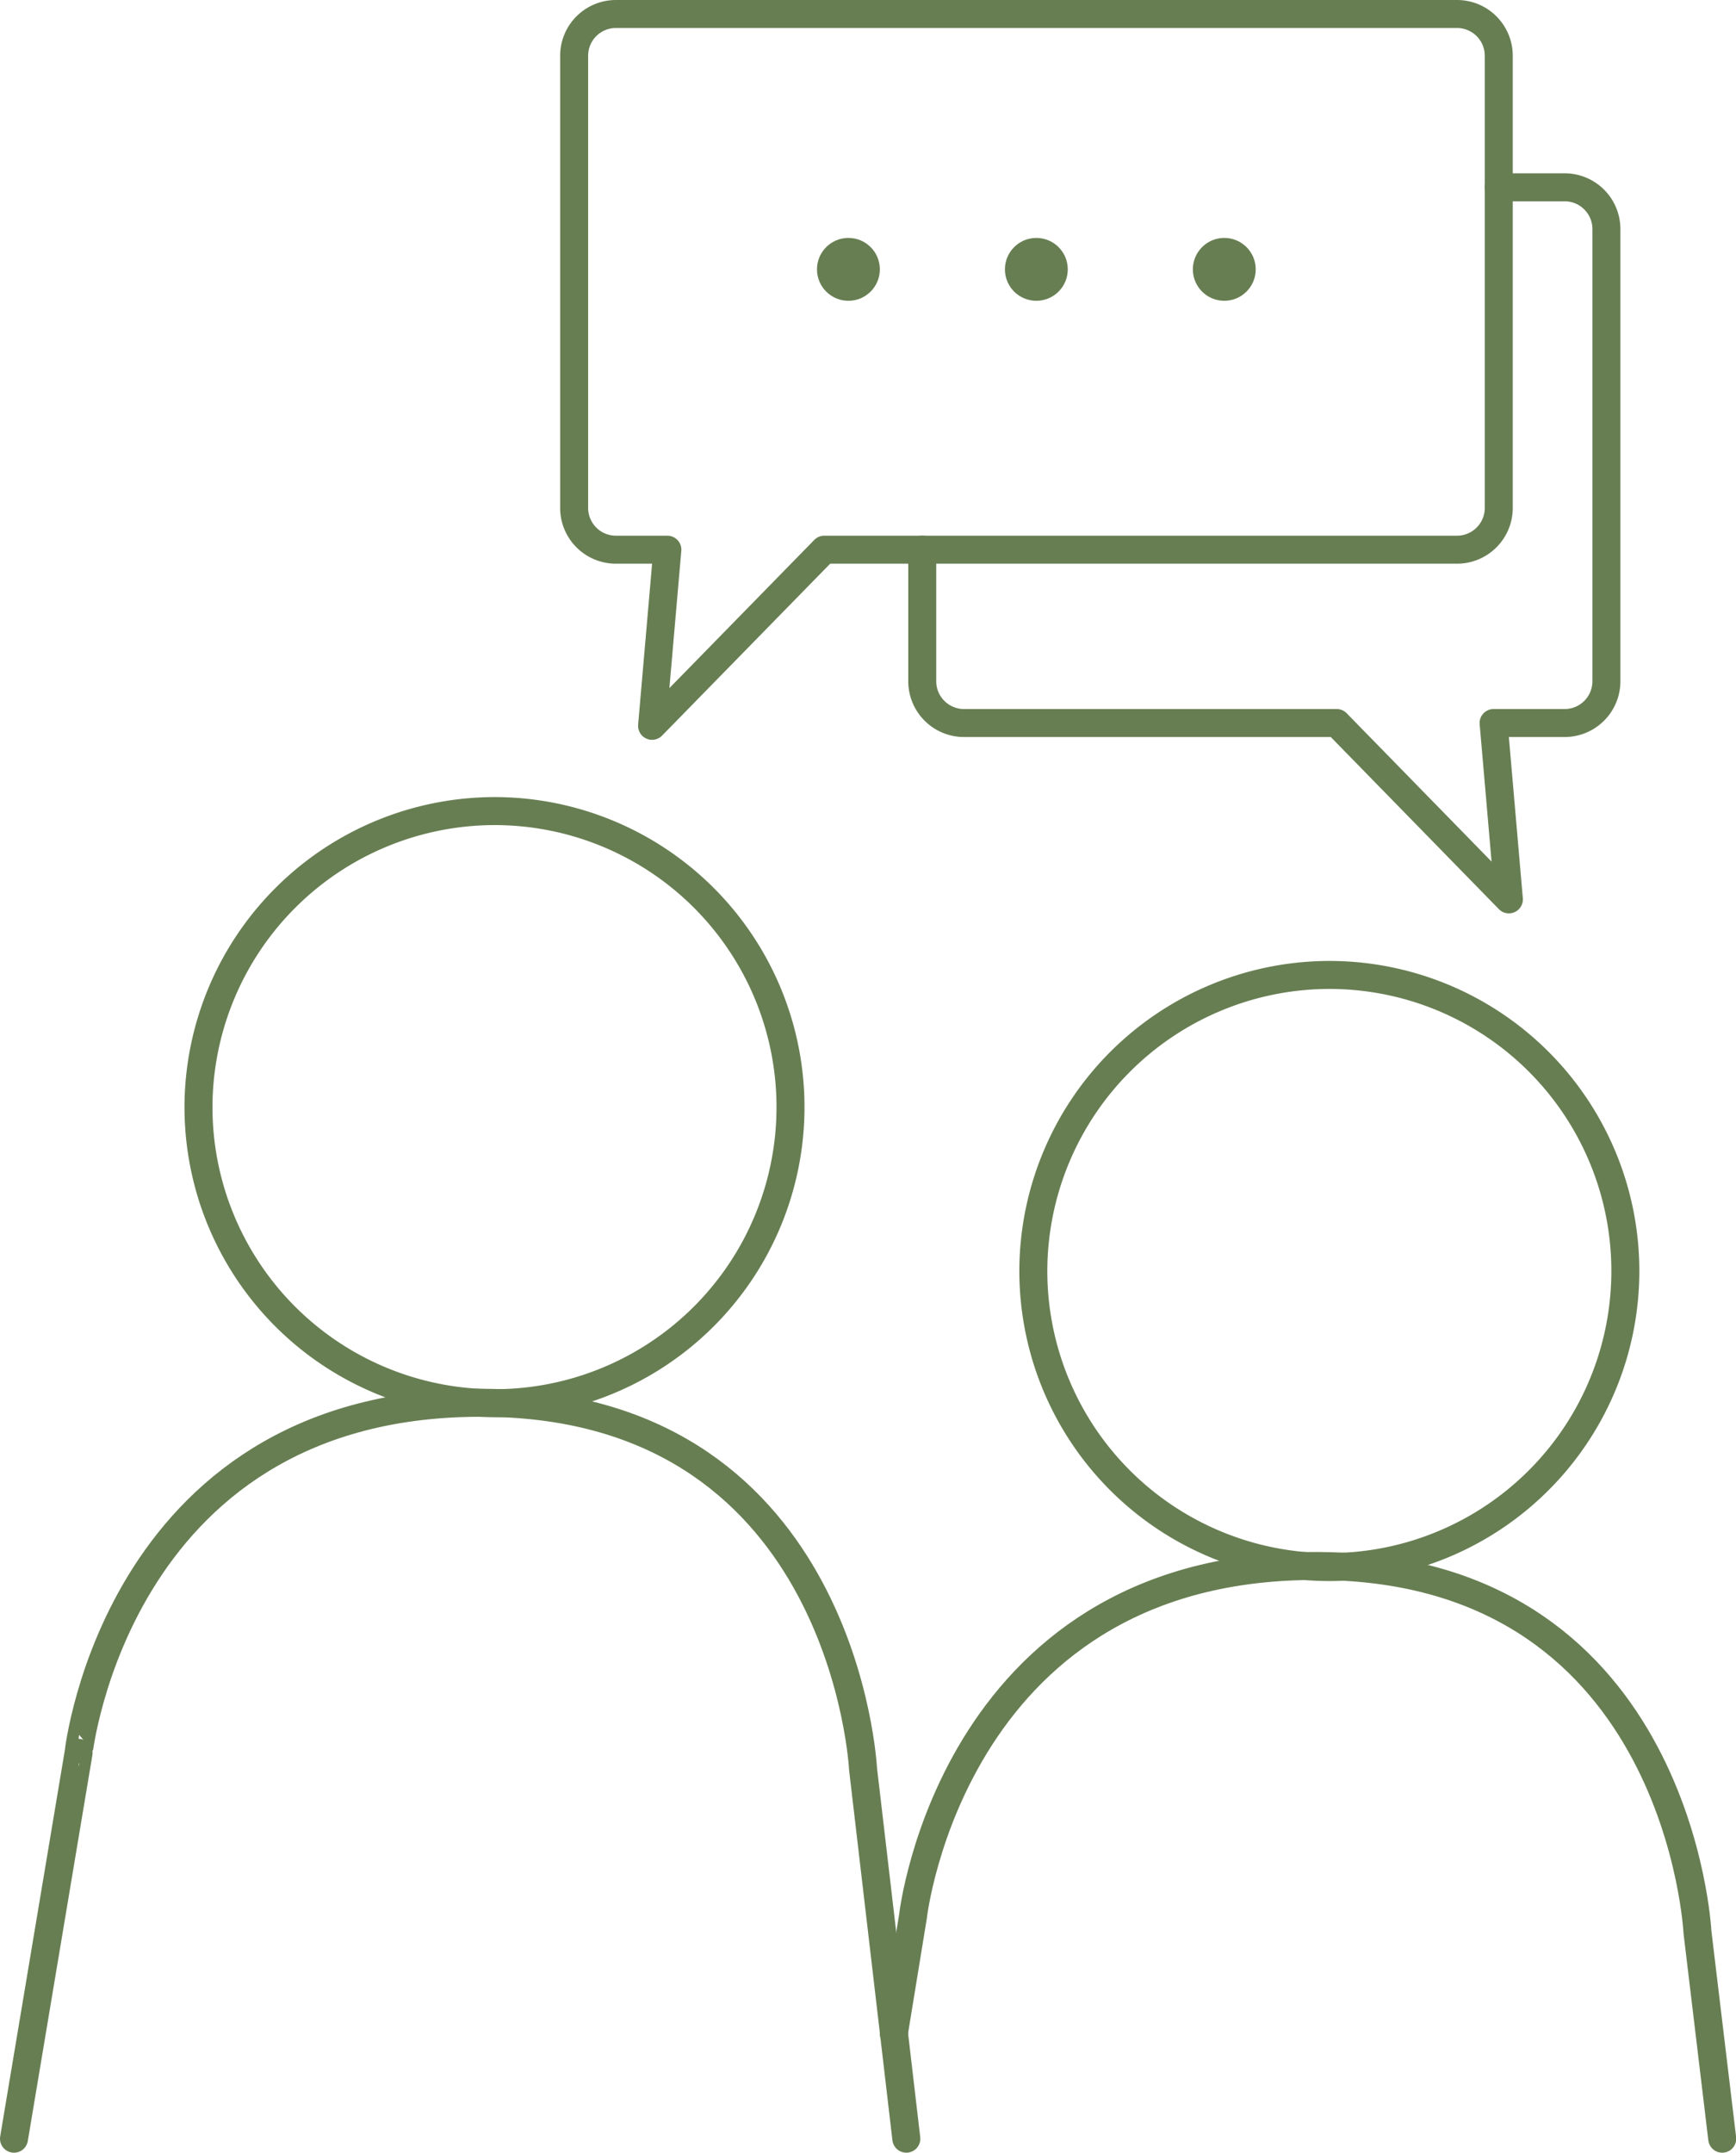
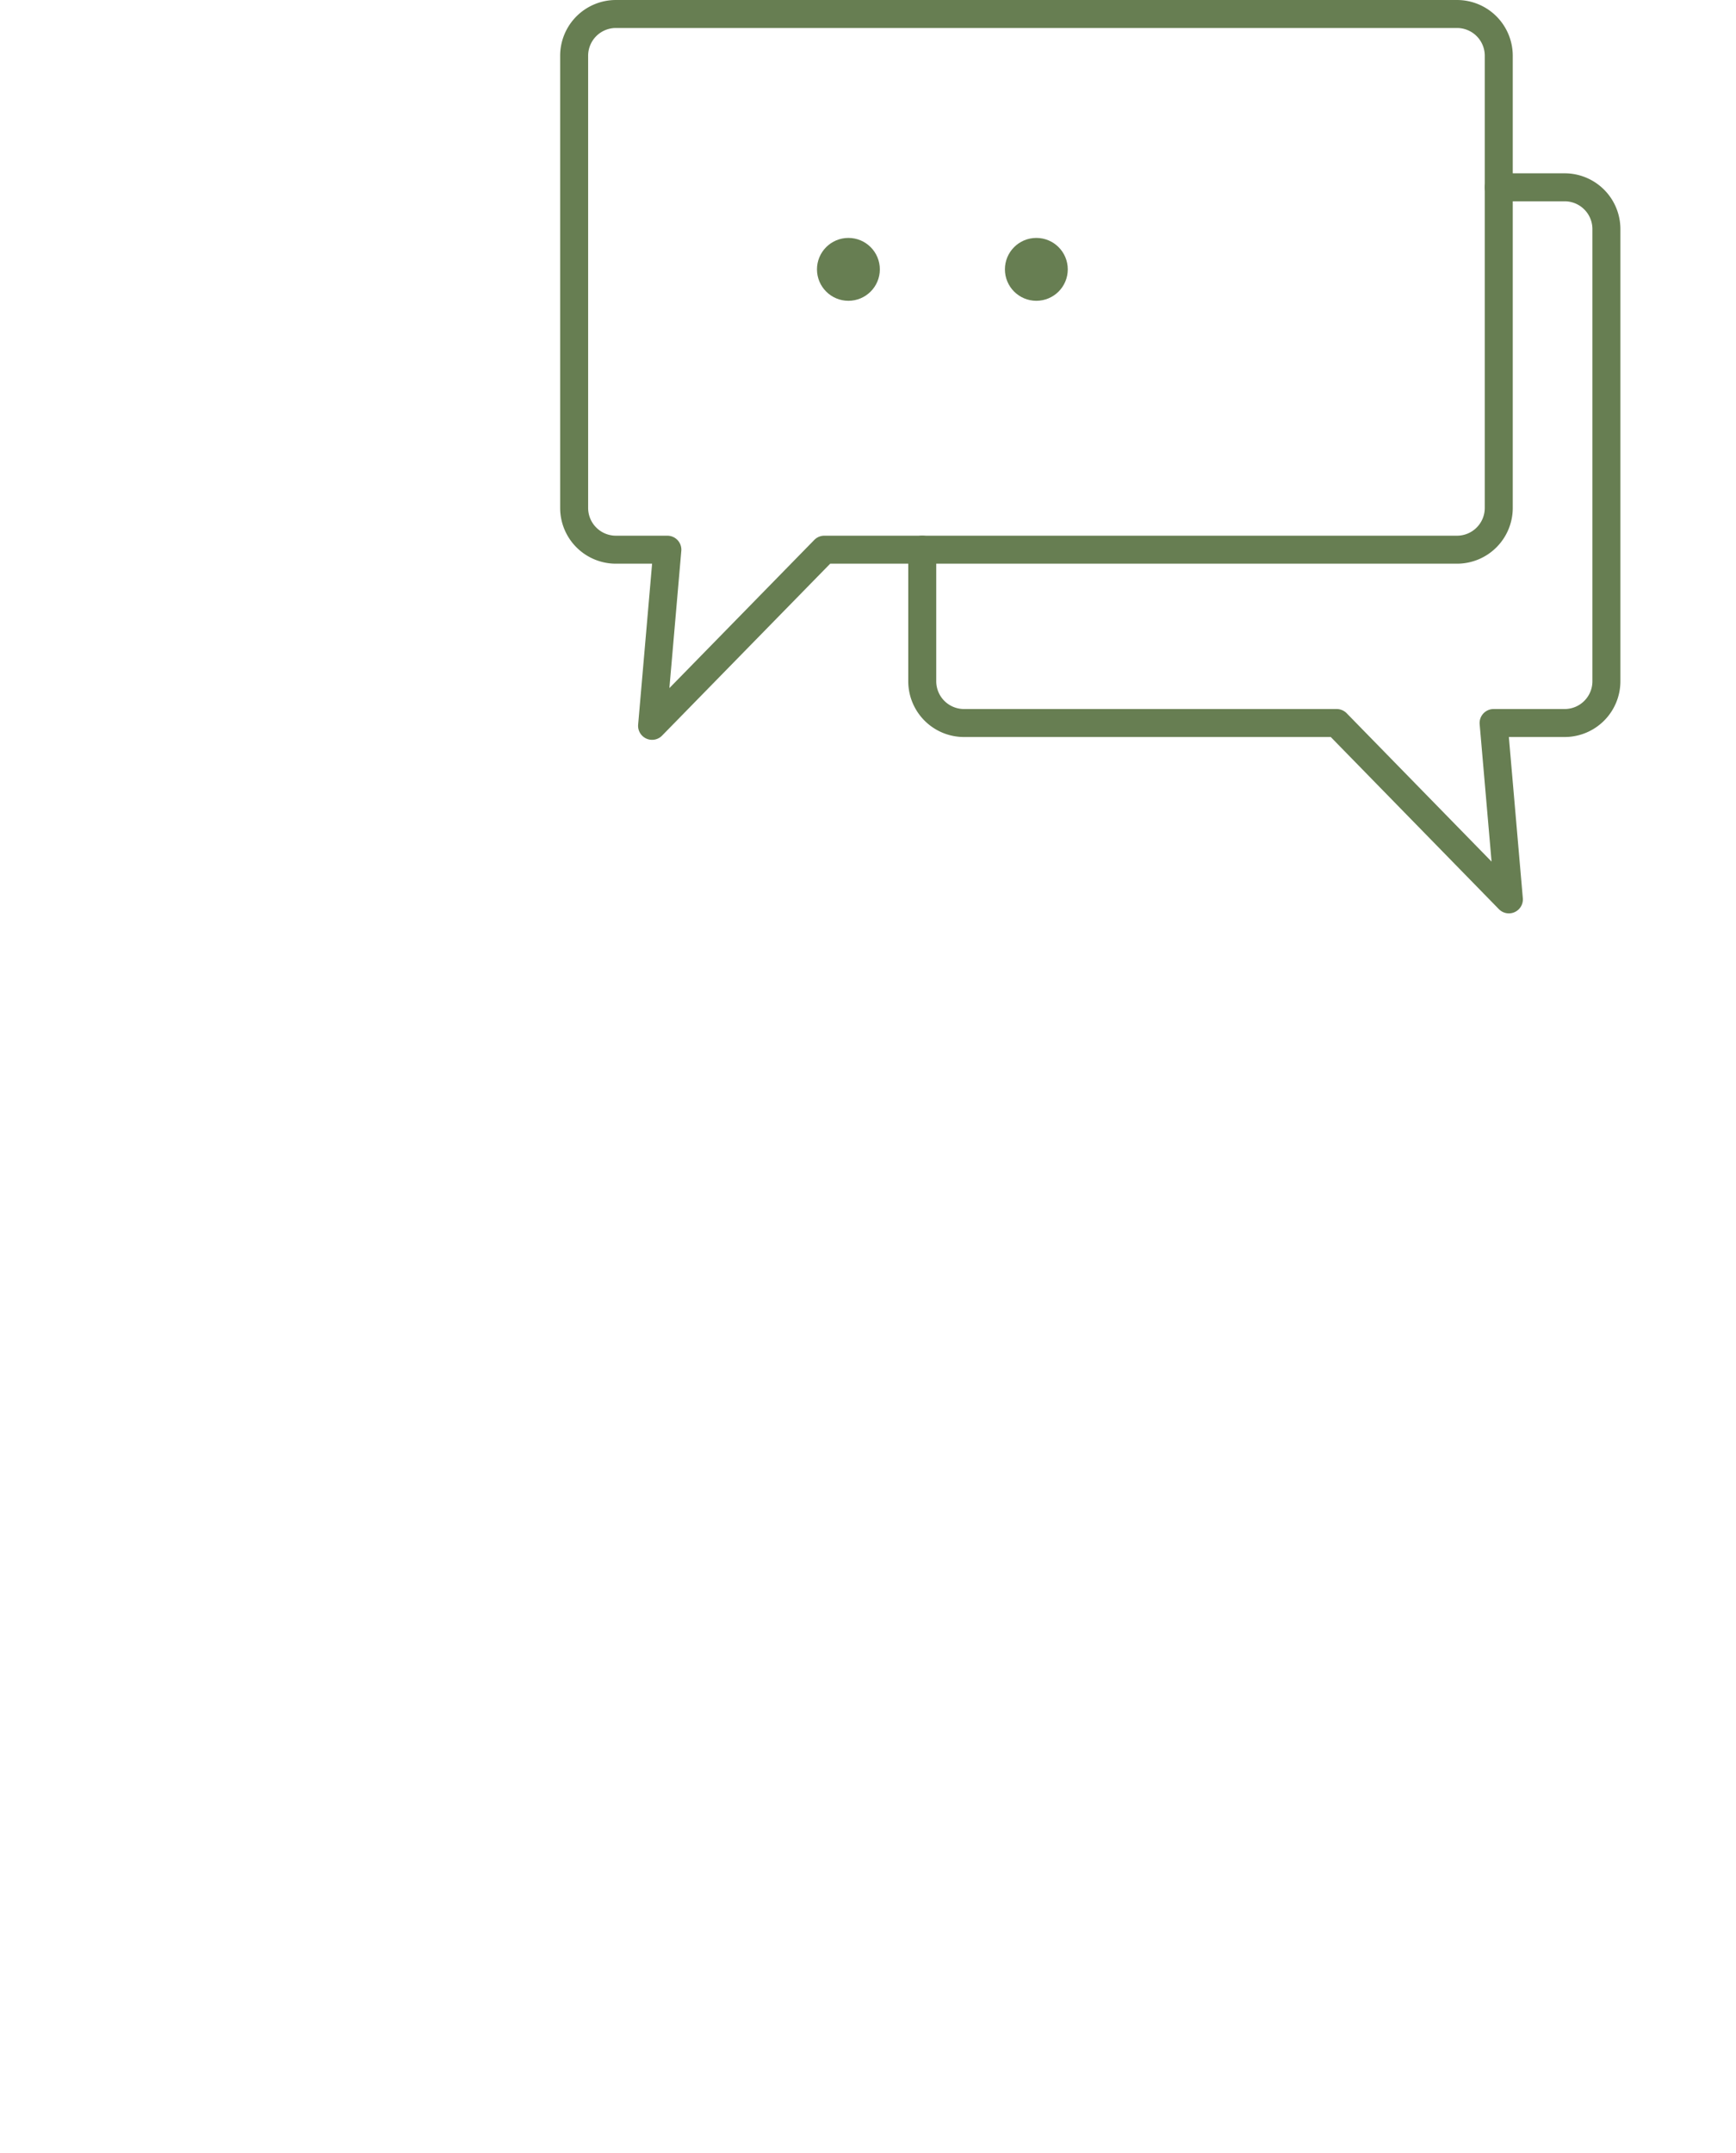
<svg xmlns="http://www.w3.org/2000/svg" viewBox="0 0 80.64 99.98">
  <defs>
    <style>.cls-1{fill:none;stroke:#677e52;stroke-linecap:round;stroke-linejoin:round;stroke-width:1.3px;}.cls-2{fill:#677e52;}</style>
  </defs>
  <g id="Ebene_2" data-name="Ebene 2">
    <g id="Ebene_1-2" data-name="Ebene 1">
-       <path class="cls-1" d="M23,37.67A13.75,13.75,0,1,1,9.22,51.41,13.77,13.77,0,0,1,23,37.67Z" />
-       <path class="cls-1" d="M.65,99.33l3-17.92S5.48,64.71,23,65.16c16.27.42,17.09,17,17.09,17L42.1,99.33" />
-       <path class="cls-1" d="M61.76,45.28A13.75,13.75,0,1,1,48,59,13.77,13.77,0,0,1,61.76,45.28Z" />
-       <path class="cls-1" d="M41.52,94.45,42.41,89s1.87-16.71,19.35-16.26c16.27.42,17.09,17,17.09,17L80,99.33" />
      <path class="cls-1" d="M67.68.65H28.61a1.94,1.94,0,0,0-1.94,1.94v21a1.94,1.94,0,0,0,1.94,1.94H31l-.71,8.18,8-8.18H67.68a1.94,1.94,0,0,0,1.94-1.94v-21A1.94,1.94,0,0,0,67.68.65Z" />
      <path class="cls-1" d="M42.84,25.53v6.12a1.94,1.94,0,0,0,1.94,1.93H62.09l8,8.19-.71-8.19h3.31a1.94,1.94,0,0,0,1.93-1.93v-21A1.94,1.94,0,0,0,72.73,8.7H69.62" />
      <circle class="cls-2" cx="39.41" cy="12.51" r="1.46" />
      <circle class="cls-2" cx="48.14" cy="12.51" r="1.46" />
-       <circle class="cls-2" cx="56.87" cy="12.51" r="1.46" />
    </g>
  </g>
</svg>